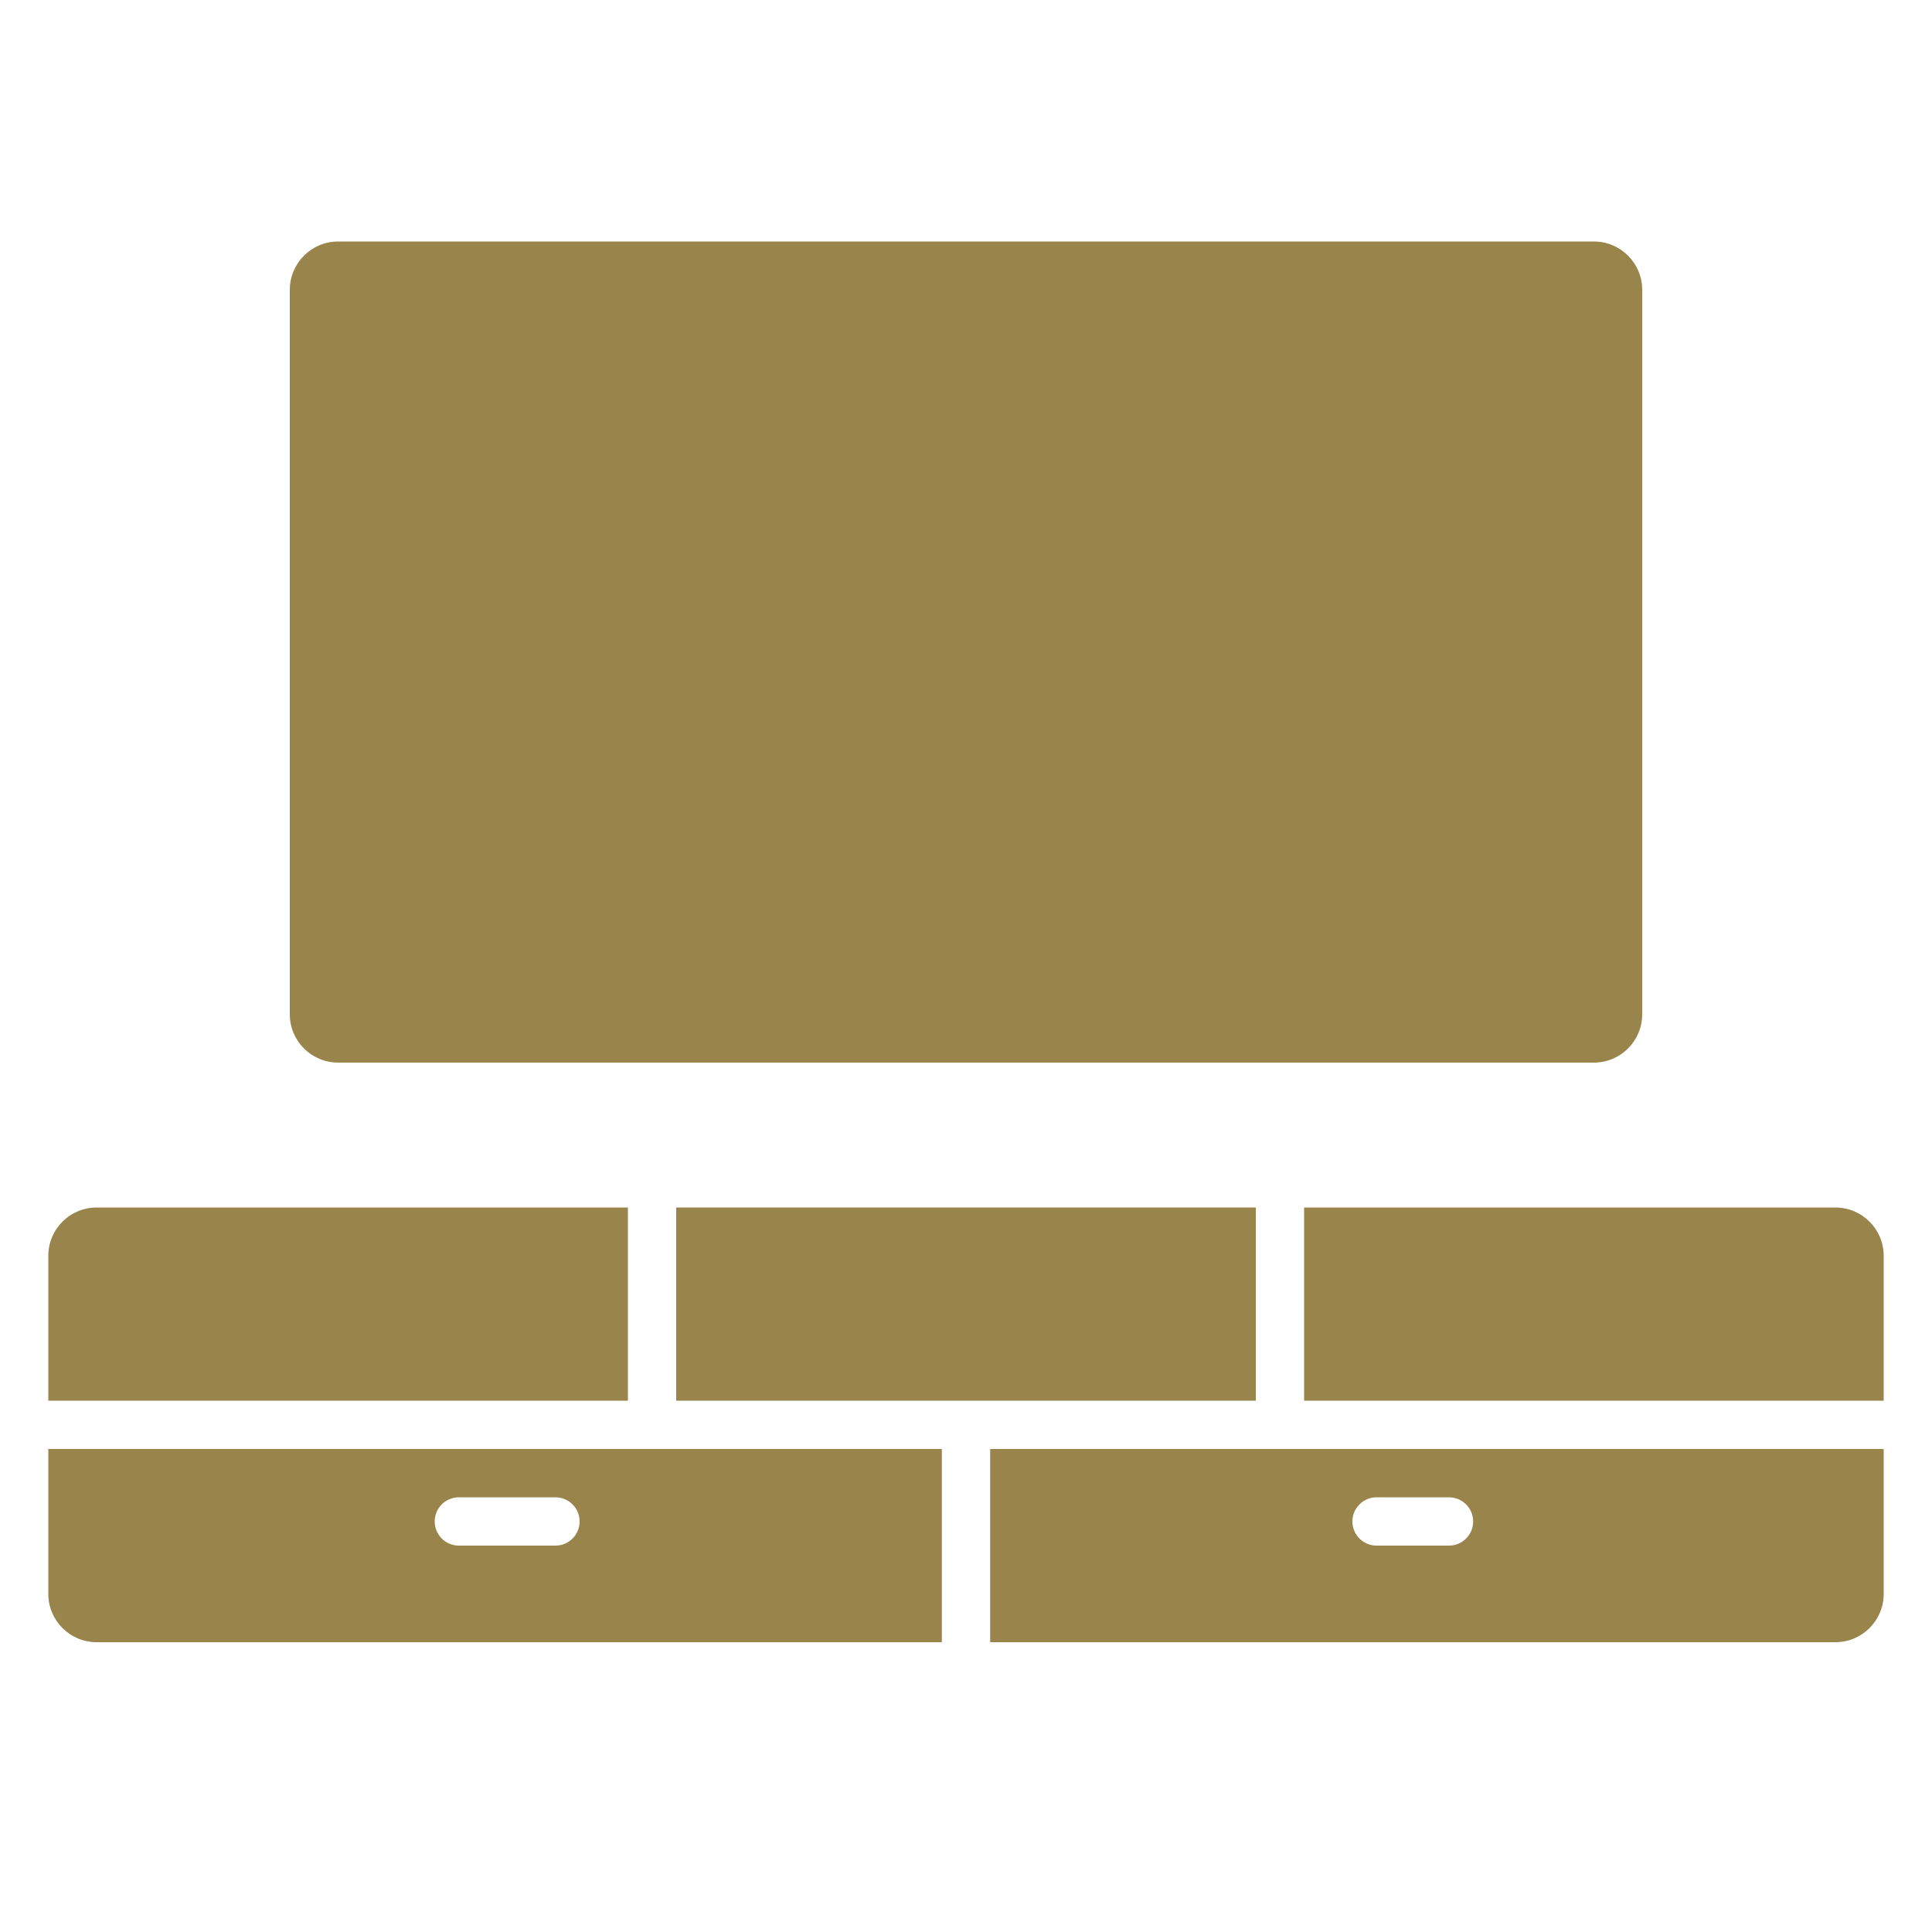
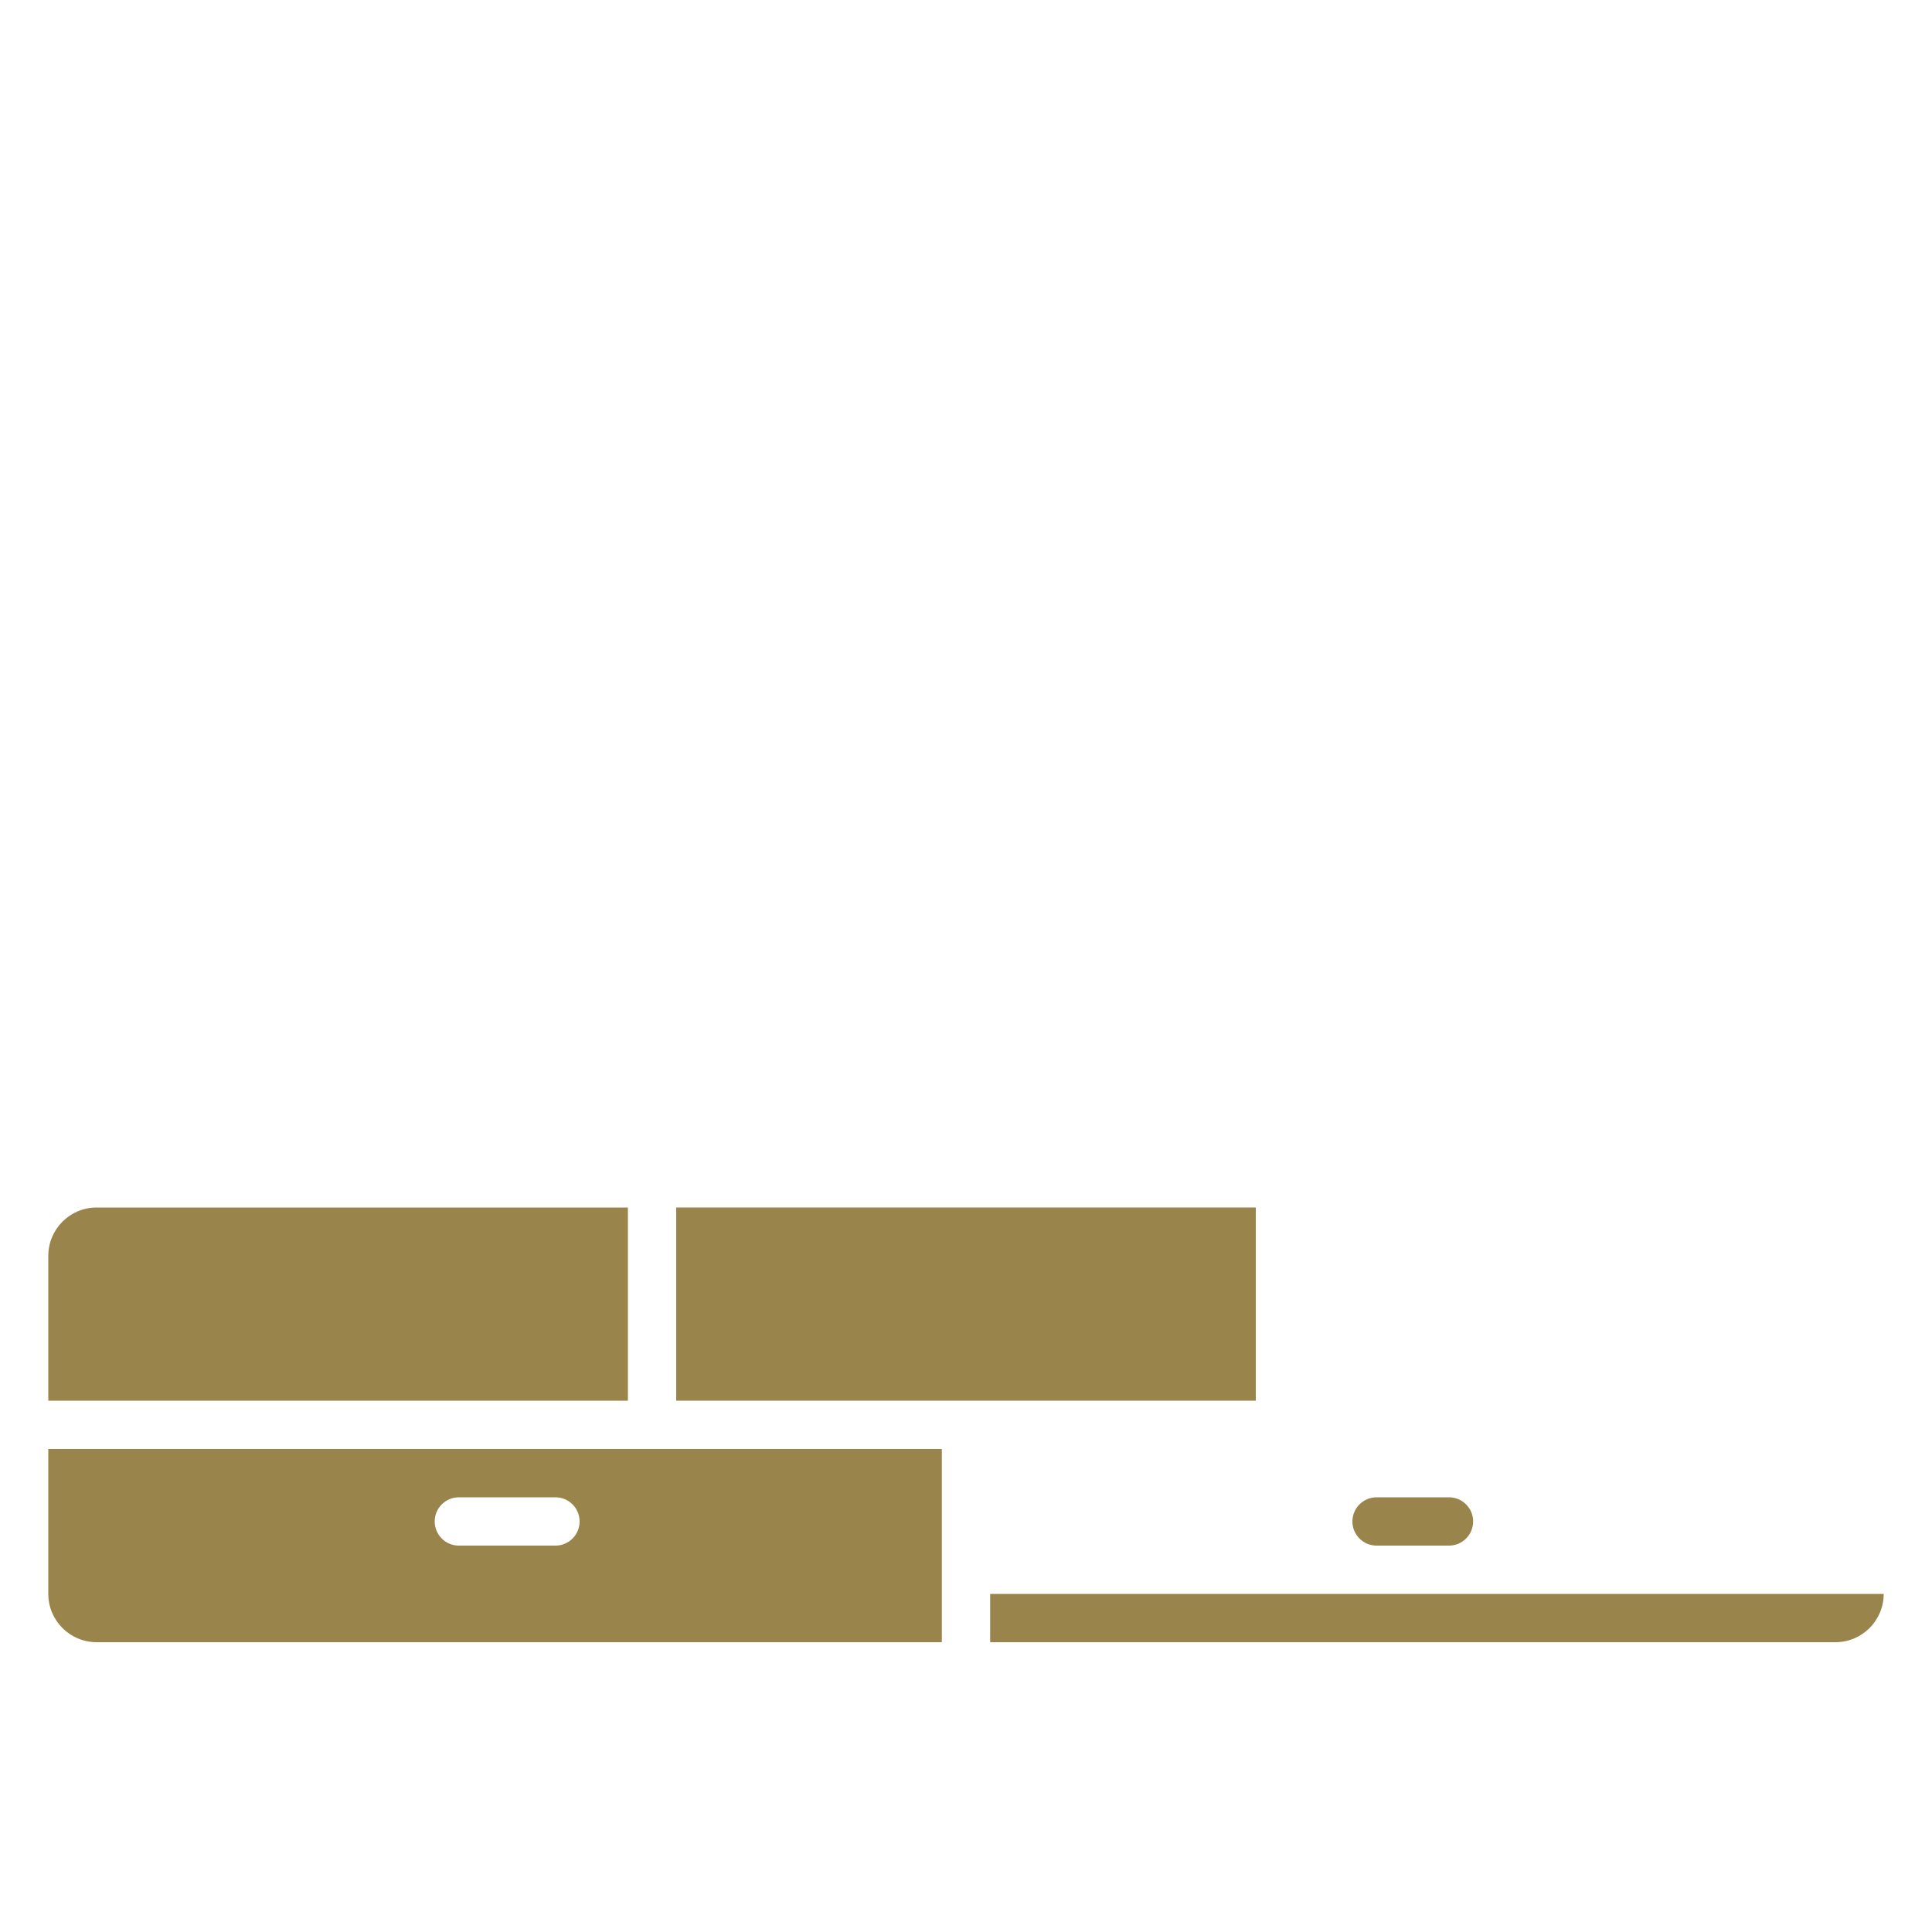
<svg xmlns="http://www.w3.org/2000/svg" width="40" height="40" viewBox="0 0 40 40" fill="none">
  <g id="ÐÐ¾ÑÑÐ¸Ð½ÑÐµ">
    <g id="Vector">
-       <path d="M6 6C6 5.448 6.448 5 7 5H33C33.552 5 34 5.448 34 6V21C34 21.552 33.552 22 33 22H7C6.448 22 6 21.552 6 21V6Z" fill="#99854C" />
      <path d="M13 25H2C1.448 25 1 25.448 1 26V29H13V25Z" fill="#99854C" />
      <path fill-rule="evenodd" clip-rule="evenodd" d="M1 30V33C1 33.552 1.448 34 2 34H19.5V30H1ZM9.5 31C9.224 31 9 31.224 9 31.5C9 31.776 9.224 32 9.5 32H11.5C11.776 32 12 31.776 12 31.5C12 31.224 11.776 31 11.5 31H9.5Z" fill="#99854C" />
-       <path fill-rule="evenodd" clip-rule="evenodd" d="M20.5 34H38C38.552 34 39 33.552 39 33V30H20.5V34ZM28.5 31C28.224 31 28 31.224 28 31.5C28 31.776 28.224 32 28.5 32H30C30.276 32 30.5 31.776 30.5 31.5C30.5 31.224 30.276 31 30 31H28.5Z" fill="#99854C" />
-       <path d="M39 29V26C39 25.448 38.552 25 38 25H27V29H39Z" fill="#99854C" />
+       <path fill-rule="evenodd" clip-rule="evenodd" d="M20.5 34H38C38.552 34 39 33.552 39 33H20.5V34ZM28.5 31C28.224 31 28 31.224 28 31.5C28 31.776 28.224 32 28.5 32H30C30.276 32 30.5 31.776 30.5 31.5C30.5 31.224 30.276 31 30 31H28.5Z" fill="#99854C" />
      <path d="M26 25H14V29H26V25Z" fill="#99854C" />
    </g>
  </g>
</svg>